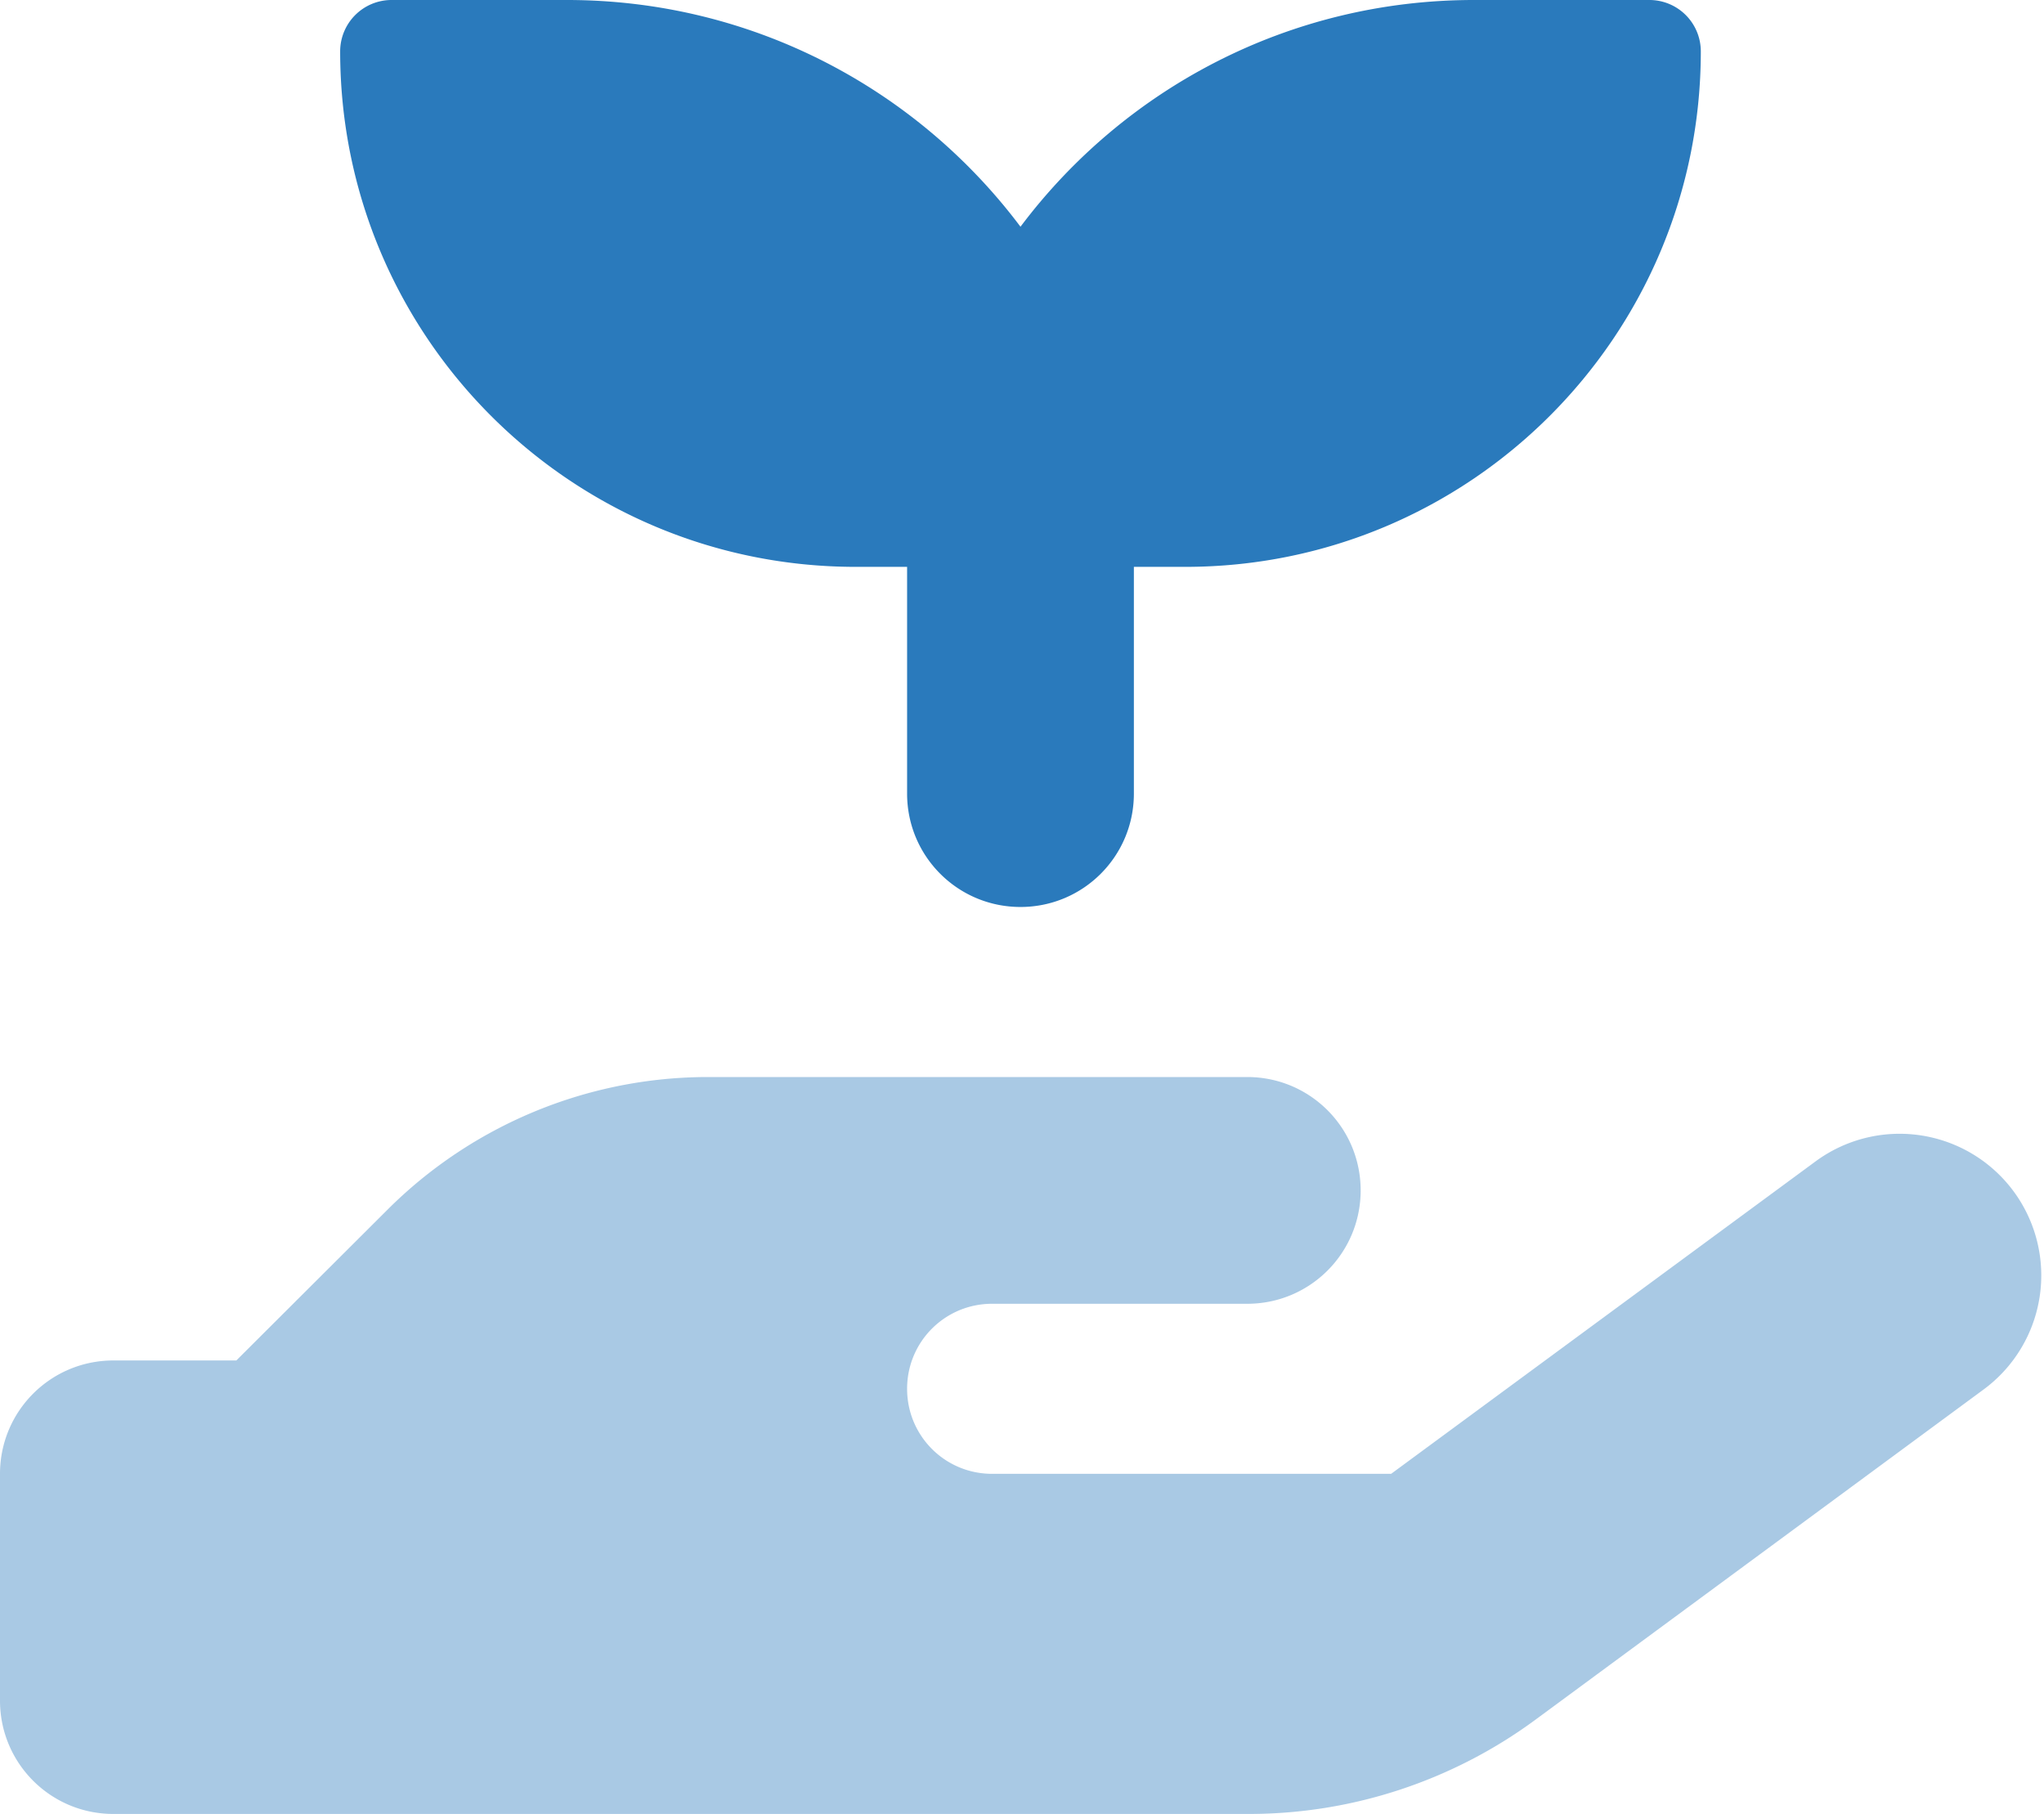
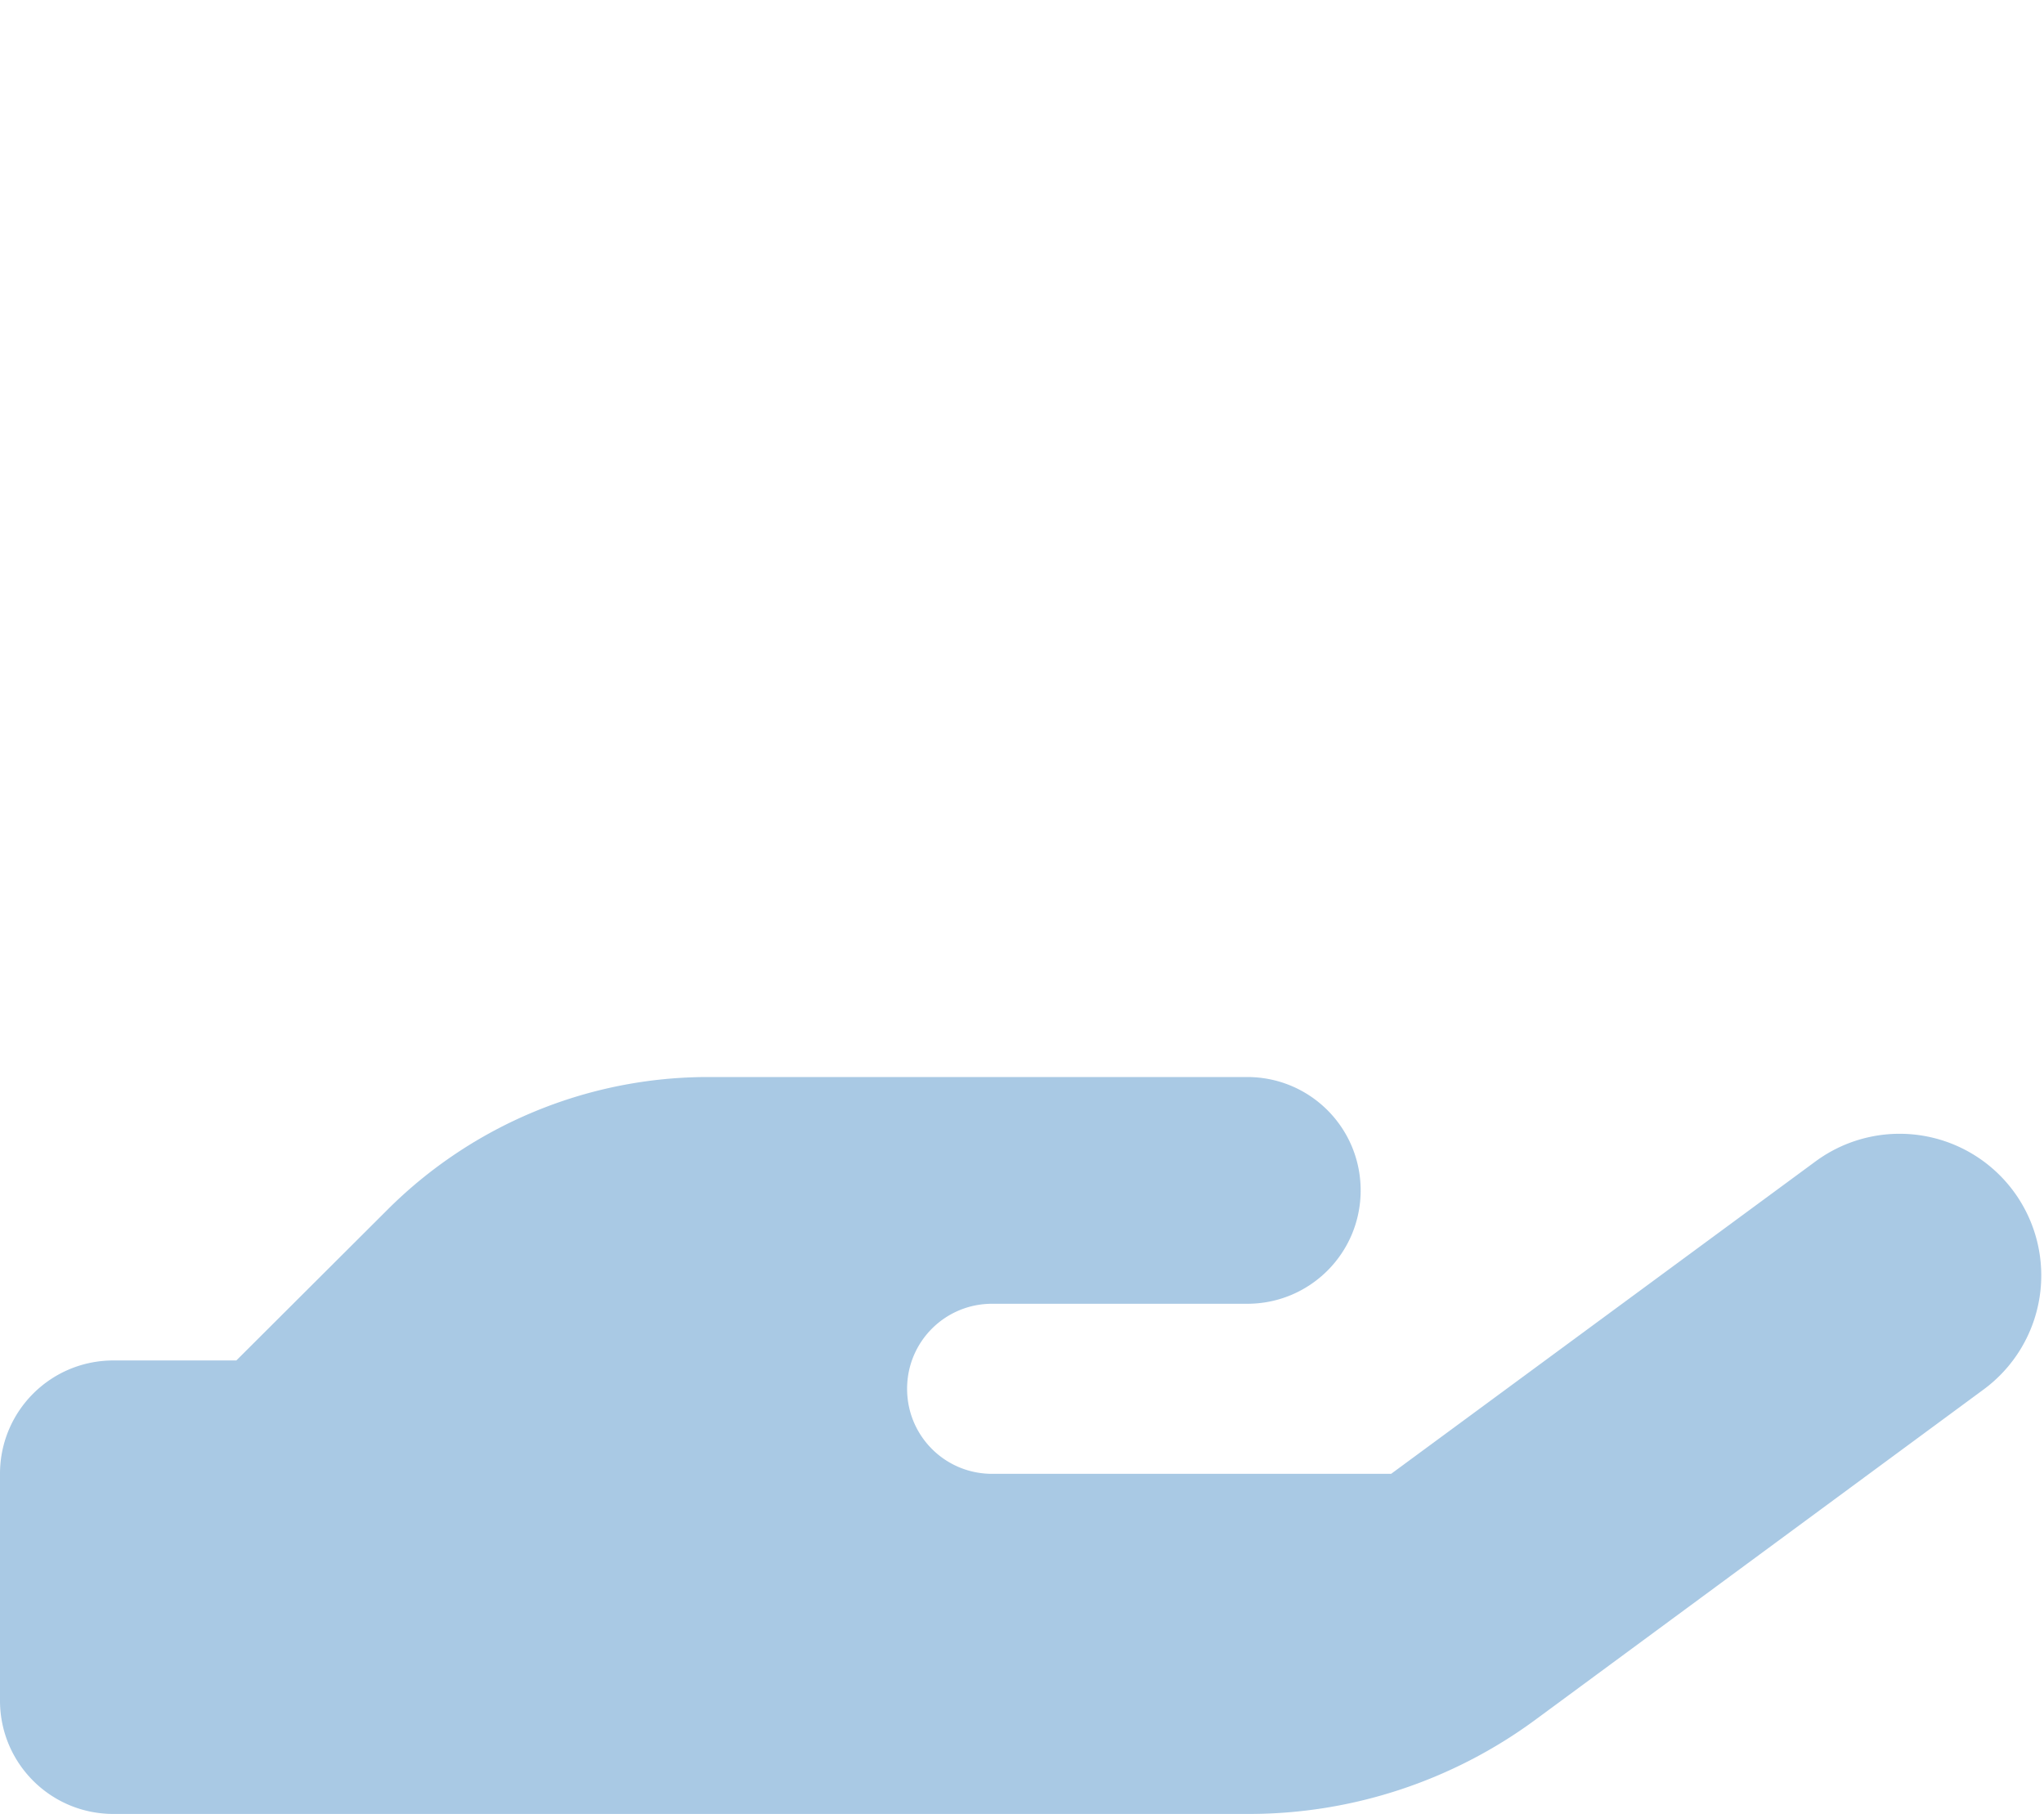
<svg xmlns="http://www.w3.org/2000/svg" width="169" height="150" fill="none">
  <g clip-path="url(#A)" fill="#2a7abc">
    <path opacity=".4" d="M0 121.875v18.75C0 145.811 4.189 150 9.375 150h93.896c8.497 0 16.788-2.725 23.643-7.764l37.09-27.334a11.71 11.71 0 1 0-13.887-18.867l-35.097 25.84H82.031c-3.896 0-7.031-3.135-7.031-7.031s3.135-7.032 7.031-7.032h21.094c5.186 0 9.375-4.189 9.375-9.374s-4.189-9.375-9.375-9.375h-44.59c-9.932 0-19.482 3.955-26.514 10.987L19.541 112.5H9.375C4.189 112.5 0 116.689 0 121.875z" />
-     <path d="M28.125 4.248A4.25 4.25 0 0 1 32.373 0h14.502c15.322 0 28.945 7.354 37.5 18.75C92.93 7.354 106.553 0 121.875 0h14.502a4.25 4.25 0 0 1 4.248 4.248c0 23.525-19.072 42.627-42.627 42.627H93.75v18.75c0 5.186-4.189 9.375-9.375 9.375S75 70.811 75 65.625v-18.75h-4.248c-23.555 0-42.627-19.072-42.627-42.627z" />
  </g>
  <defs>
    <clipPath id="A">
      <path fill="#fff" d="M0 0h168.75v150H0z" />
    </clipPath>
  </defs>
</svg>